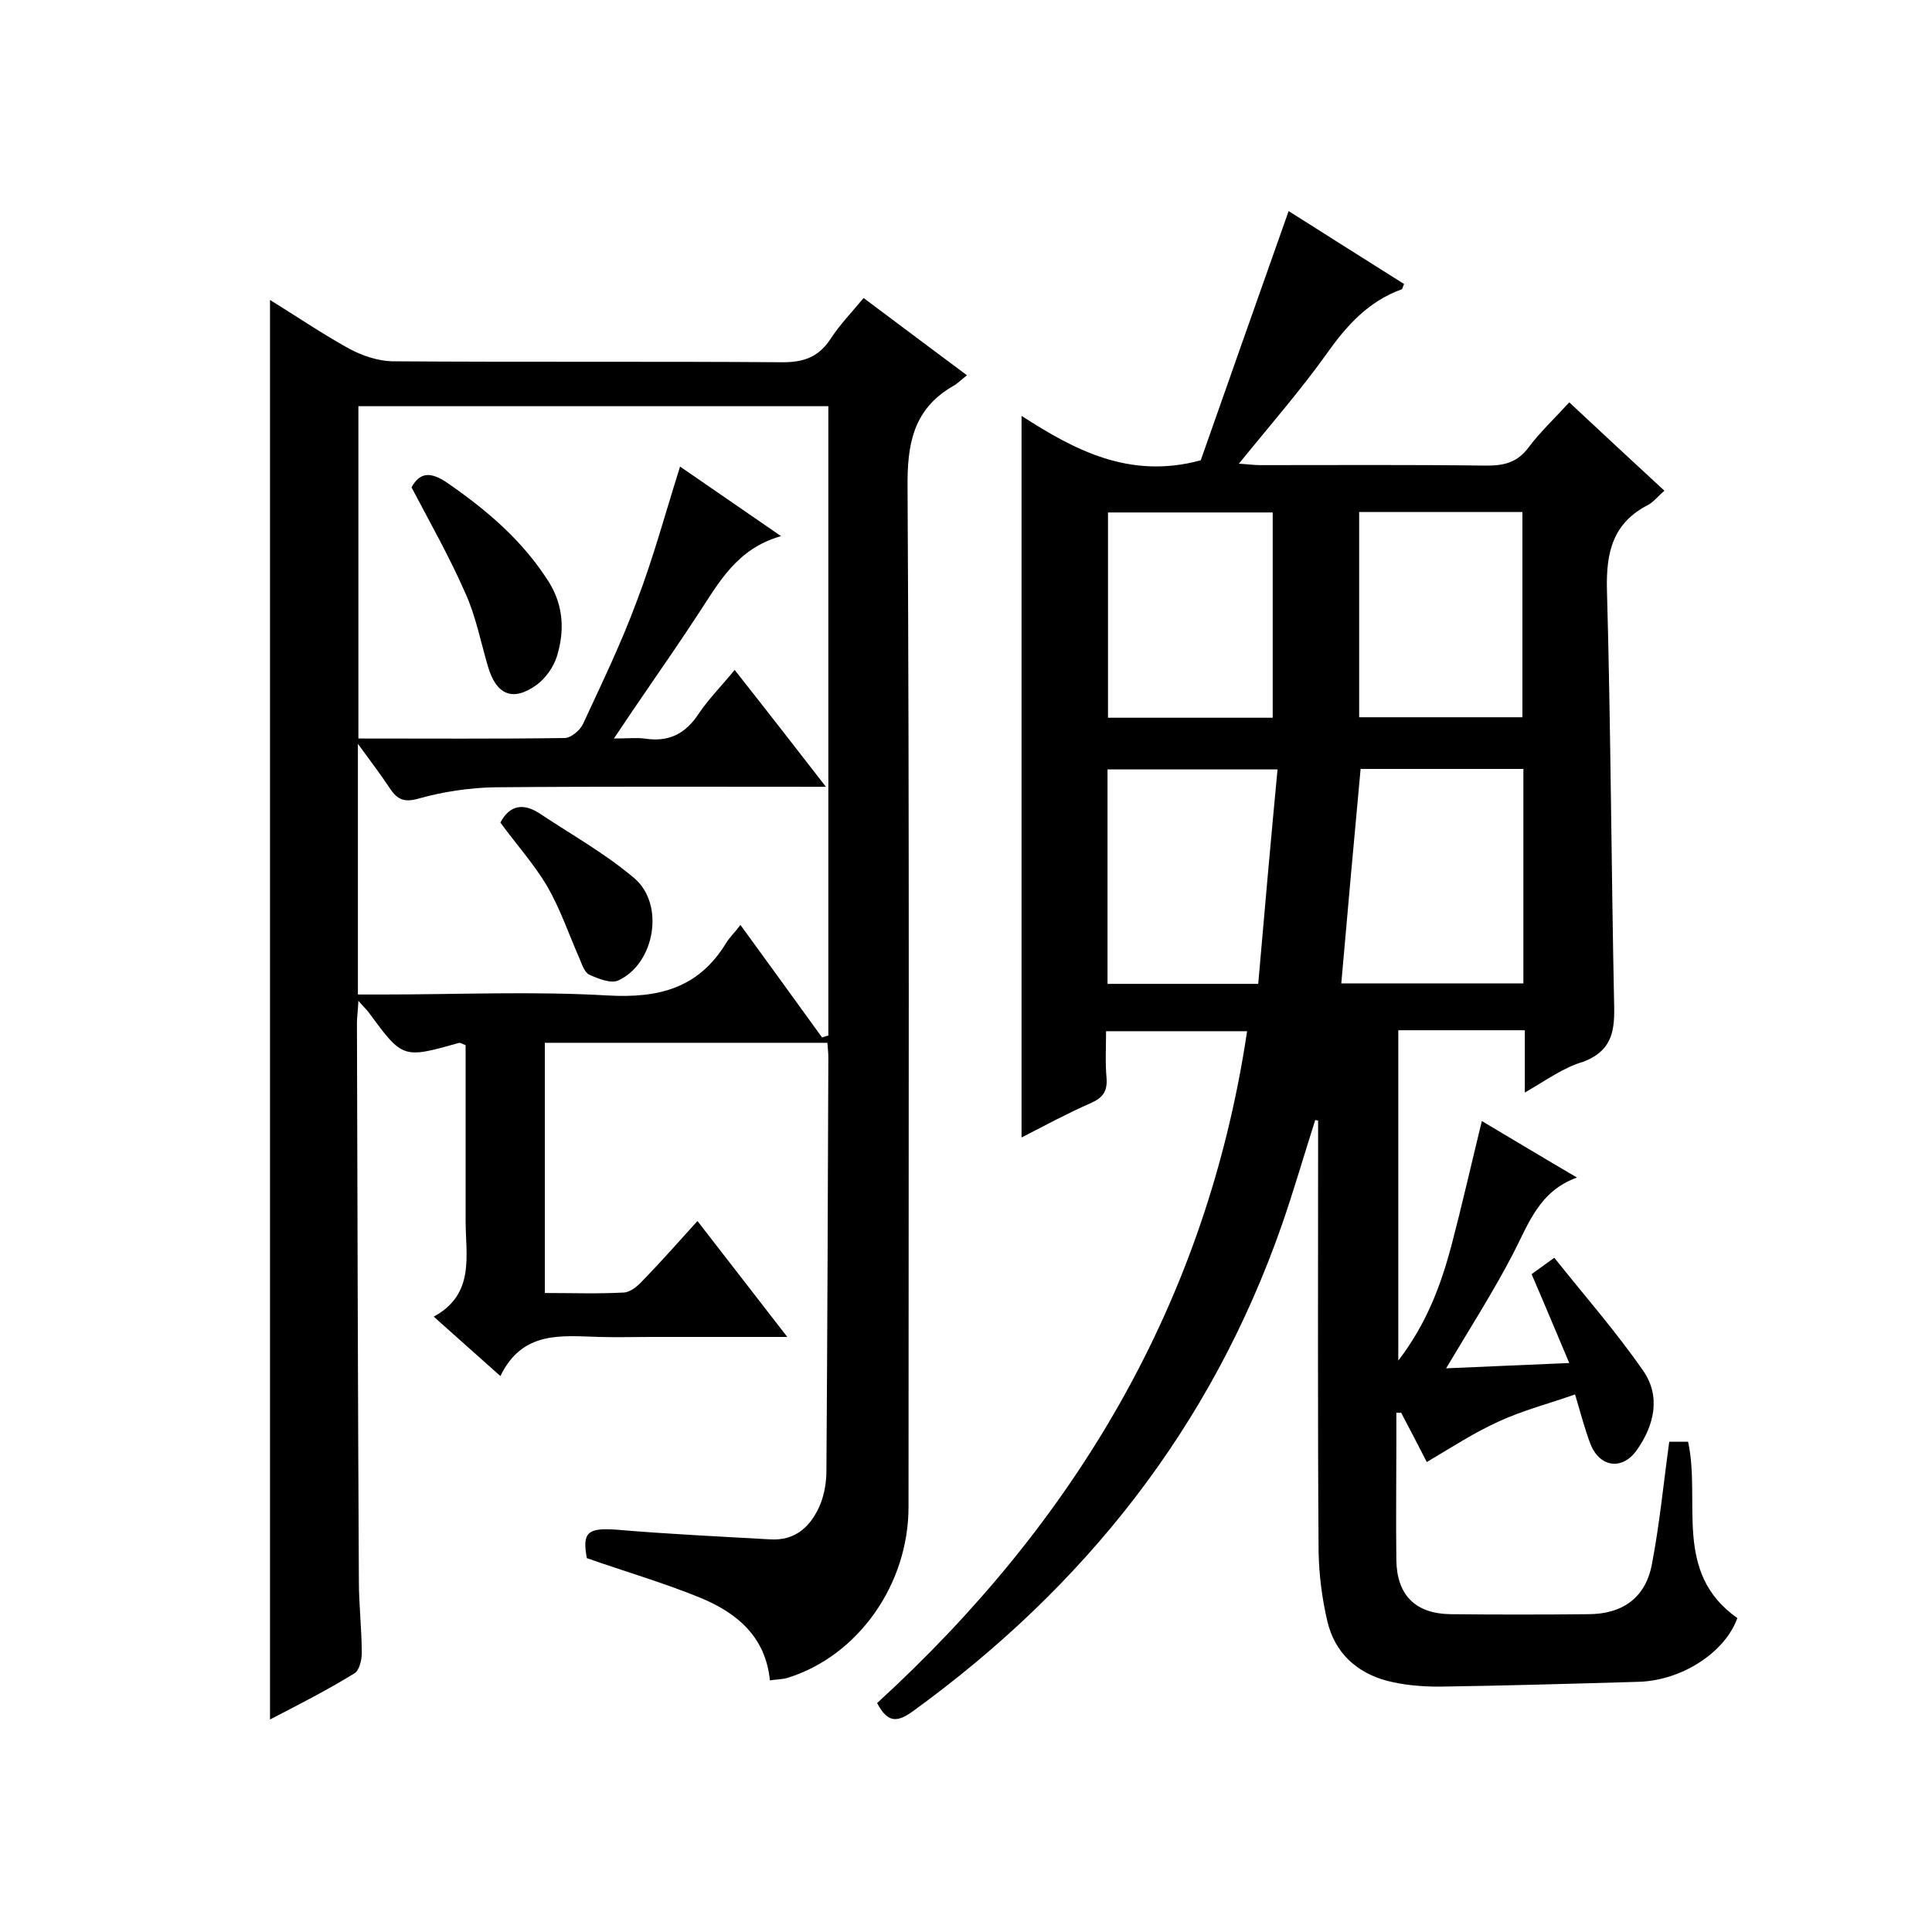
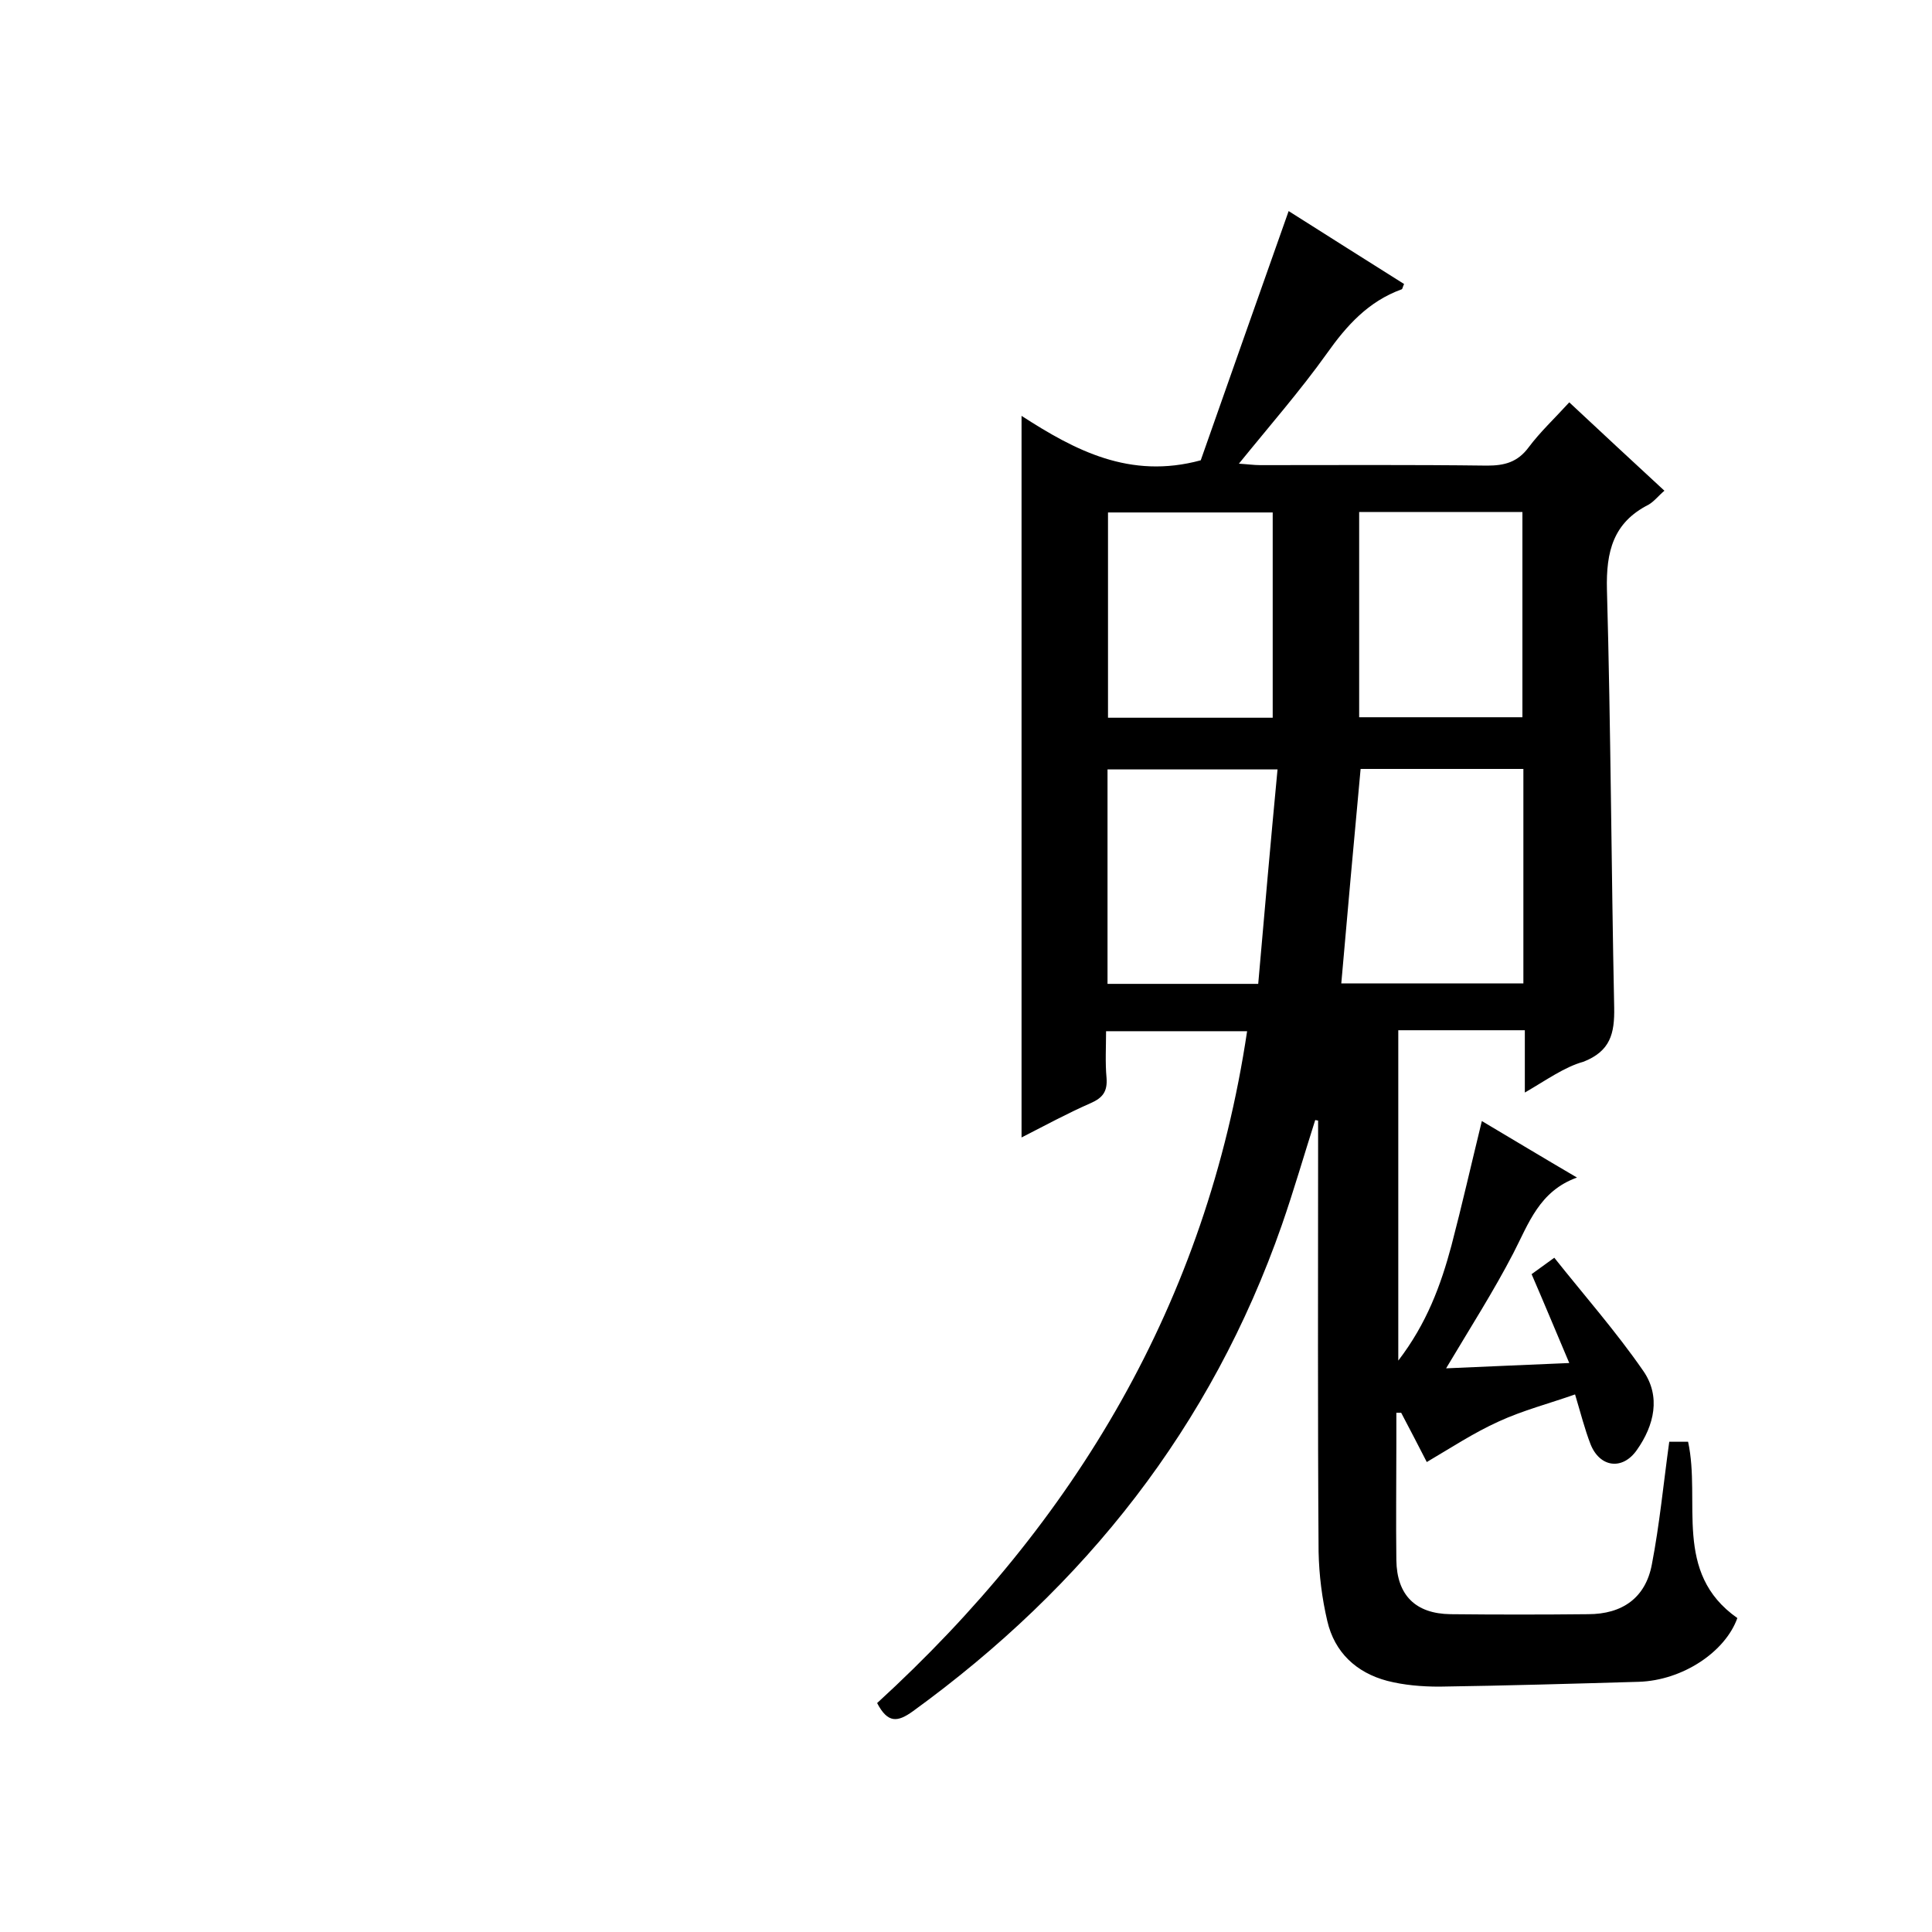
<svg xmlns="http://www.w3.org/2000/svg" enable-background="new 0 0 400 400" viewBox="0 0 400 400">
-   <path d="m315.7 226.2c0-4.8 0-8.7 0-12.9-8.9 0-17.3 0-26.2 0v68.4c5.9-7.7 8.8-15.6 11-23.8 2.2-8.4 4.1-16.8 6.3-25.8 6.4 3.8 12.7 7.6 19.7 11.7-7.8 2.8-10 9.5-13.2 15.7-4.1 7.9-8.9 15.4-13.9 23.8 8.5-.4 16.7-.7 25.5-1.1-2.8-6.6-5.2-12.4-7.8-18.4 1.2-.9 2.4-1.7 4.7-3.4 6.2 7.8 12.8 15.3 18.4 23.4 3.7 5.3 2.3 11.3-1.3 16.4-3 4.3-7.7 3.6-9.6-1.2-1.2-3.1-2-6.3-3.2-10.3-5.4 1.9-10.8 3.3-15.8 5.6-5.1 2.3-9.8 5.4-14.9 8.4-1.7-3.3-3.5-6.8-5.3-10.2-.3 0-.7 0-1 0v6.5c0 8-.1 16 0 24 .1 7.3 4 11.1 11.2 11.2 9.5.1 19 .1 28.5 0 7.1 0 11.9-3.4 13.2-10.3 1.6-8.3 2.4-16.7 3.6-25.4h3.9c2.7 12.4-3.2 27.1 10.2 36.5-2.5 7-11.3 12.9-20.4 13.2-13.8.4-27.6.8-41.3 1-3.6 0-7.3-.3-10.8-1.2-6.4-1.7-10.9-5.9-12.4-12.4-1.1-4.7-1.7-9.5-1.8-14.3-.2-28-.1-56-.1-84 0-1.8 0-3.6 0-5.3-.2 0-.4-.1-.6-.1-2.3 7.2-4.4 14.5-6.9 21.7-14.6 41.8-40.7 74.8-76.4 100.7-3.2 2.3-5.2 2.5-7.4-1.7 41-37.5 68.2-82.9 76.6-139.1-9.8 0-19.1 0-29.2 0 0 3.2-.2 6.5.1 9.7.2 2.8-.8 4.1-3.3 5.2-4.8 2.1-9.4 4.6-14.3 7.1 0-49.9 0-99.3 0-149.4 11 7.1 22.4 13.2 37.1 9.2 5.8-16.5 11.9-33.8 18.2-51.6 8 5.1 16 10.1 23.9 15.1-.3.6-.3 1-.5 1.1-6.9 2.5-11.4 7.5-15.5 13.3-5.5 7.7-11.8 14.9-18.2 22.8 1.7.1 3.1.3 4.4.3 15.7 0 31.3-.1 47 .1 3.6 0 6.3-.7 8.6-3.8 2.4-3.2 5.3-5.9 8.4-9.3 6.5 6.1 12.9 12 19.7 18.3-1.2 1-2.1 2.2-3.3 2.9-7.3 3.7-8.8 9.7-8.6 17.6.8 28.8.9 57.6 1.5 86.5.1 5.4-.8 9-6.3 11.2-4 1.1-7.7 3.8-12.2 6.4zm-.3-67c-11.7 0-22.8 0-33.7 0-1.4 15-2.7 29.6-4 44.4h37.7c0-14.9 0-29.5 0-44.4zm-86.1 44.5h31.2c1.3-14.9 2.6-29.7 4-44.4-12.6 0-23.8 0-35.2 0zm.1-97.6v42.5h34.1c0-14.3 0-28.4 0-42.5-11.5 0-22.6 0-34.1 0zm52-.1v42.5h33.8c0-14.4 0-28.4 0-42.5-11.4 0-22.3 0-33.8 0z" />
-   <path d="m55.9 356c0-98.3 0-195.8 0-293.9 5.5 3.4 10.8 7 16.4 10.1 2.6 1.4 5.8 2.5 8.8 2.6 27 .2 54 0 81 .2 4.5 0 7.5-1.2 9.9-4.9 1.9-2.9 4.3-5.4 6.8-8.4 7.1 5.3 14 10.5 21.4 16-1.2.9-2 1.8-3 2.3-8.2 4.8-9.4 12.1-9.3 21 .4 70.3.2 140.7.2 211 0 16.1-10.5 30.9-25.1 35.4-1.1.3-2.2.3-3.6.5-.9-9.1-6.9-14-14.4-17.1-7.6-3.1-15.5-5.4-23.5-8.2-1-5.4.2-6.3 6.1-5.9 10.5.9 21.1 1.4 31.7 2 5.5.4 8.7-2.8 10.6-7.4.8-2.1 1.2-4.5 1.2-6.8.2-28.5.3-57 .4-85.5 0-1-.1-1.9-.2-3.1-19.5 0-38.8 0-58.5 0v51.8c5.5 0 11 .2 16.4-.1 1.4-.1 2.9-1.4 3.9-2.5 3.8-3.9 7.4-8 11.3-12.3 6.2 8 12.1 15.6 18.6 24-10.2 0-19.3 0-28.4 0-3.5 0-7 .1-10.5 0-7.8-.2-15.9-1.4-20.5 8.1-4.8-4.3-9-8-13.8-12.3 8.6-4.7 6.6-12.6 6.6-19.9 0-12.1 0-24.3 0-36.3-.7-.3-1.1-.5-1.3-.5-11.7 3.3-11.7 3.3-18.7-6.2-.4-.6-1-1.1-2.2-2.5-.1 2.2-.3 3.4-.3 4.6.1 38.5.2 77 .4 115.5 0 5 .6 10 .6 15 0 1.4-.5 3.6-1.6 4.2-5.7 3.5-11.6 6.5-17.4 9.5zm115.1-193.1c-23.6 0-46.1-.1-68.6.1-5.2.1-10.6.9-15.6 2.3-3.1.9-4.5.3-6.1-2.1-1.9-2.9-4-5.6-6.6-9.2v51.9h5.2c15.5 0 31-.7 46.5.2 10.6.6 18.8-1.5 24.5-10.8.8-1.3 1.9-2.3 3-3.8 5.9 8.1 11.4 15.7 16.9 23.3.4-.1.8-.3 1.3-.4 0-43.4 0-86.7 0-130.3-32.3 0-64.7 0-97.3 0v68.8c14.5 0 28.6.1 42.7-.1 1.3 0 3.2-1.6 3.8-2.9 3.9-8.4 8-16.9 11.2-25.6 3.4-8.9 5.9-18.2 8.9-27.7 6.8 4.7 13.4 9.2 20.9 14.4-9.2 2.6-12.9 9.7-17.2 16.2-3.2 4.9-6.5 9.7-9.8 14.5-2.4 3.5-4.8 7-7.6 11.2 2.7 0 4.6-.2 6.3 0 5 .8 8.5-.9 11.3-5.2 2.1-3.1 4.8-5.8 7.4-9 6.4 8.1 12.3 15.7 18.9 24.2z" />
-   <path d="m85.2 100.9c1.7-3.1 3.9-3.3 7.3-1 8.3 5.7 15.8 12.1 21.2 20.7 3 4.9 3.2 10.1 1.6 15.3-.7 2.2-2.3 4.5-4.2 5.9-5 3.6-8.4 2-10.1-3.9-1.5-5.1-2.5-10.4-4.7-15.2-3.2-7.3-7.1-14.2-11.1-21.8z" />
-   <path d="m103.6 170.3c1.9-3.6 4.7-4.1 8.1-1.9 6.6 4.4 13.6 8.3 19.6 13.4 6.4 5.4 4.3 17.7-3.3 21.2-1.5.7-4.2-.4-6-1.2-1-.5-1.5-2.1-2-3.3-2.2-5-4-10.3-6.7-15-2.8-4.7-6.5-8.8-9.7-13.2z" />
+   <path d="m315.7 226.2c0-4.8 0-8.7 0-12.9-8.9 0-17.3 0-26.2 0v68.4c5.9-7.7 8.8-15.6 11-23.8 2.2-8.4 4.1-16.8 6.3-25.8 6.4 3.8 12.7 7.6 19.7 11.7-7.8 2.8-10 9.5-13.2 15.7-4.1 7.9-8.9 15.4-13.9 23.8 8.5-.4 16.7-.7 25.5-1.1-2.8-6.6-5.2-12.4-7.8-18.4 1.2-.9 2.4-1.7 4.7-3.4 6.2 7.8 12.8 15.3 18.4 23.4 3.7 5.3 2.3 11.3-1.3 16.4-3 4.3-7.7 3.6-9.6-1.2-1.2-3.1-2-6.3-3.2-10.3-5.4 1.9-10.8 3.3-15.8 5.6-5.1 2.3-9.8 5.4-14.9 8.4-1.7-3.3-3.5-6.8-5.3-10.2-.3 0-.7 0-1 0v6.5c0 8-.1 16 0 24 .1 7.3 4 11.1 11.2 11.2 9.5.1 19 .1 28.5 0 7.1 0 11.9-3.4 13.2-10.3 1.6-8.3 2.4-16.7 3.6-25.4h3.9c2.7 12.4-3.2 27.1 10.2 36.5-2.5 7-11.3 12.9-20.4 13.2-13.8.4-27.6.8-41.3 1-3.6 0-7.3-.3-10.8-1.2-6.4-1.7-10.9-5.9-12.4-12.4-1.1-4.7-1.7-9.5-1.8-14.3-.2-28-.1-56-.1-84 0-1.8 0-3.6 0-5.3-.2 0-.4-.1-.6-.1-2.3 7.2-4.4 14.5-6.9 21.7-14.6 41.8-40.7 74.8-76.4 100.7-3.2 2.3-5.2 2.5-7.4-1.7 41-37.5 68.2-82.9 76.6-139.1-9.8 0-19.1 0-29.2 0 0 3.2-.2 6.5.1 9.7.2 2.8-.8 4.1-3.3 5.2-4.8 2.1-9.4 4.6-14.3 7.1 0-49.9 0-99.3 0-149.4 11 7.1 22.4 13.2 37.1 9.2 5.8-16.5 11.9-33.8 18.2-51.6 8 5.1 16 10.1 23.9 15.1-.3.6-.3 1-.5 1.1-6.9 2.5-11.4 7.5-15.5 13.3-5.5 7.7-11.8 14.9-18.2 22.8 1.7.1 3.1.3 4.4.3 15.7 0 31.3-.1 47 .1 3.6 0 6.3-.7 8.6-3.8 2.4-3.2 5.3-5.9 8.4-9.3 6.5 6.1 12.9 12 19.7 18.3-1.2 1-2.1 2.2-3.3 2.9-7.3 3.7-8.8 9.7-8.6 17.6.8 28.8.9 57.6 1.5 86.5.1 5.4-.8 9-6.3 11.2-4 1.1-7.7 3.8-12.2 6.4zm-.3-67c-11.7 0-22.8 0-33.7 0-1.4 15-2.7 29.6-4 44.4h37.7c0-14.9 0-29.5 0-44.4zm-86.1 44.5h31.2c1.3-14.9 2.6-29.7 4-44.4-12.6 0-23.8 0-35.2 0zm.1-97.6v42.5h34.1c0-14.3 0-28.4 0-42.5-11.5 0-22.6 0-34.1 0m52-.1v42.5h33.8c0-14.4 0-28.4 0-42.5-11.4 0-22.3 0-33.8 0z" />
</svg>